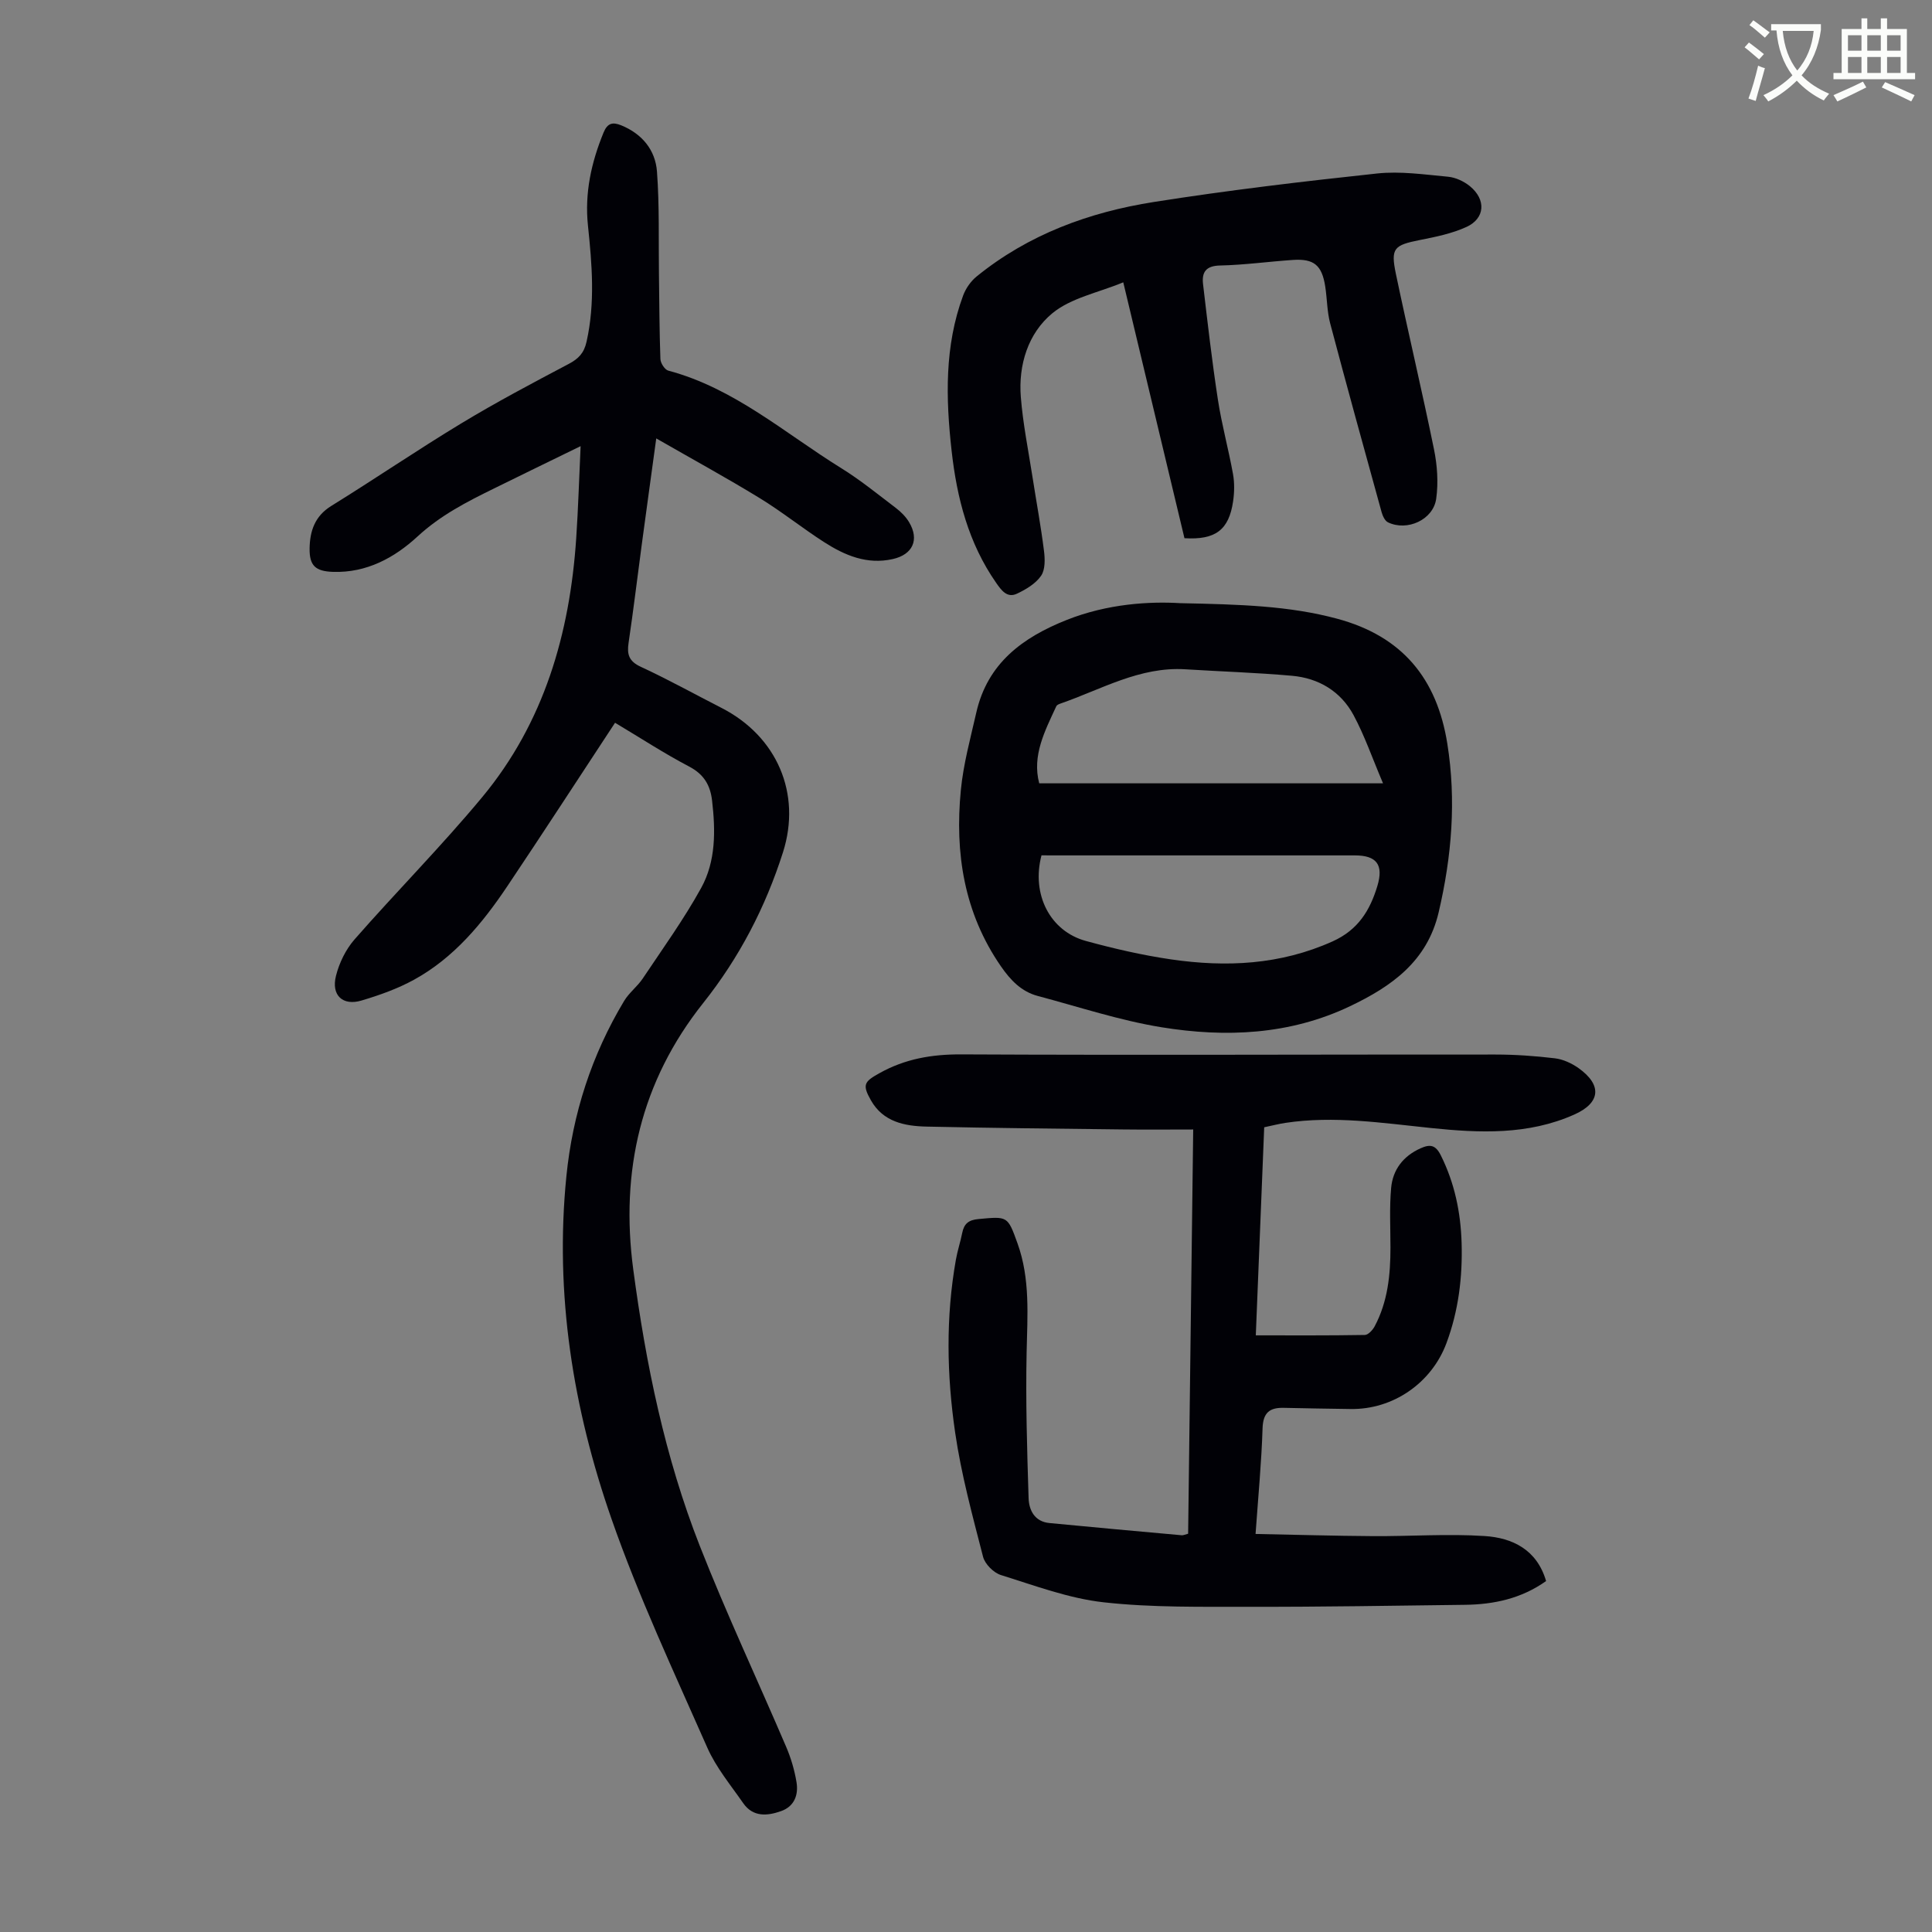
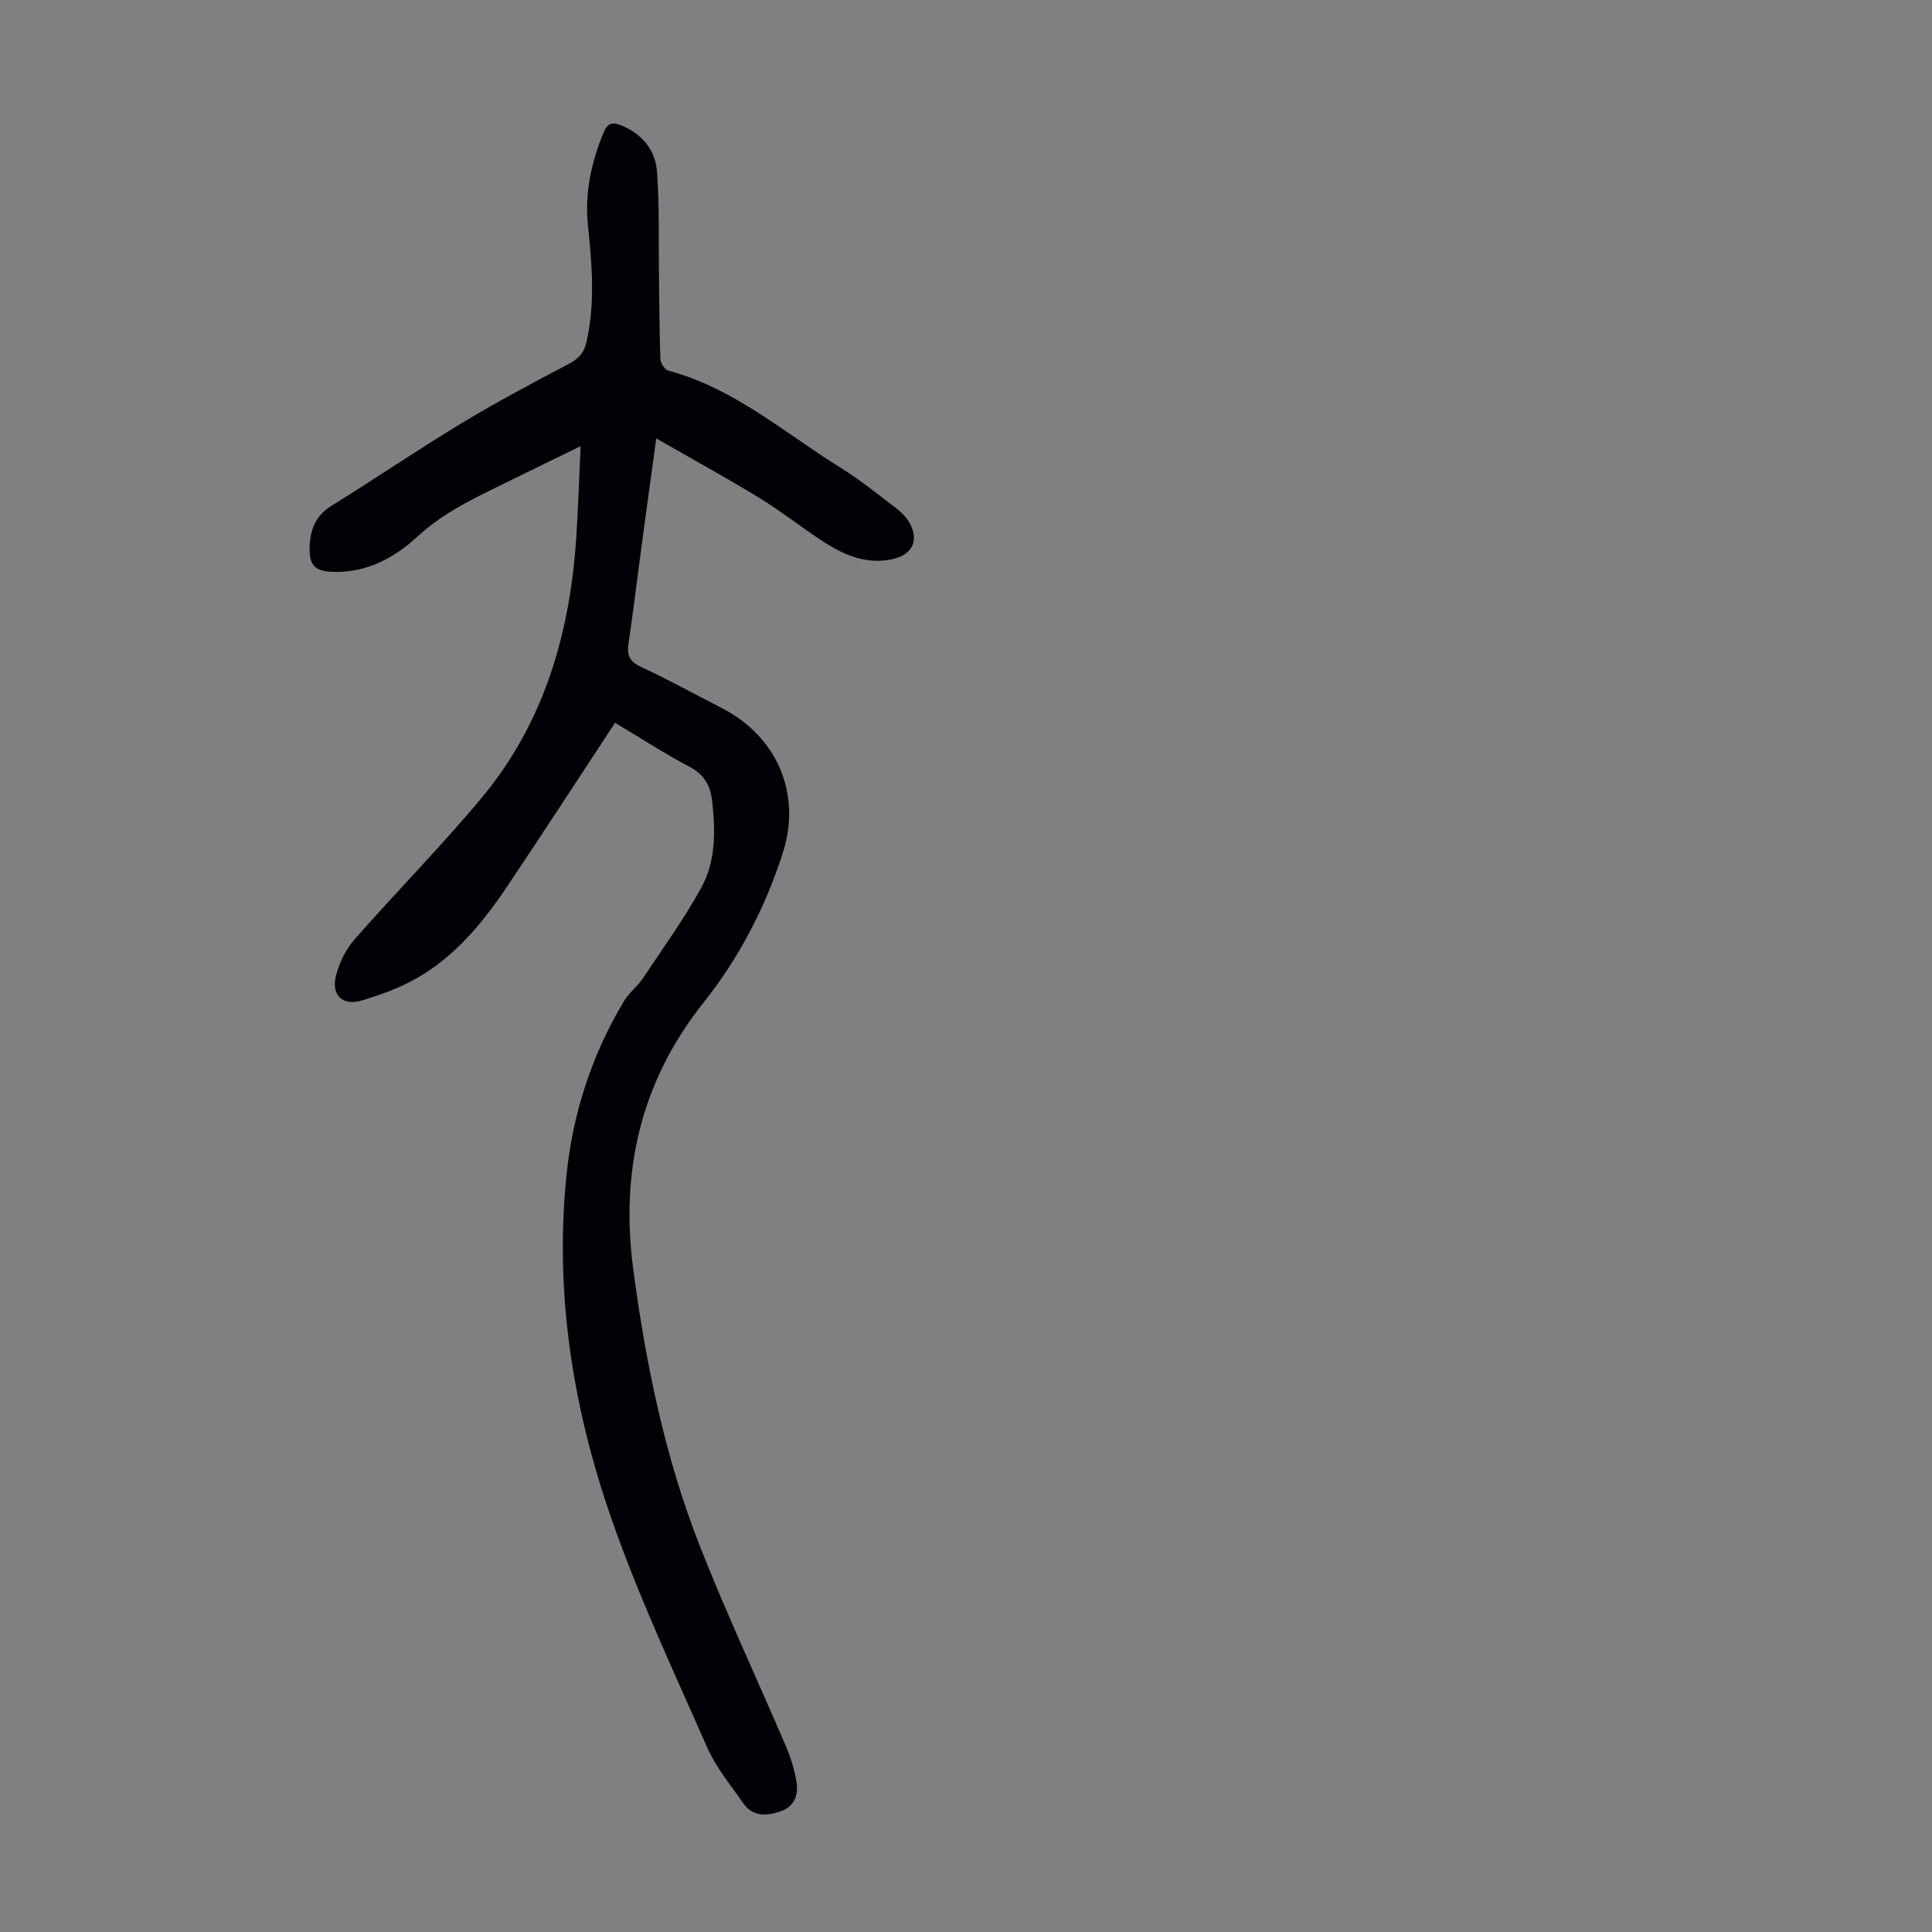
<svg xmlns="http://www.w3.org/2000/svg" enable-background="new 0 0 400 400" viewBox="0 0 400 400">
  <rect x="0" y="0" width="400" height="400" fill="#808080" stroke="none" />
-   <path d="m362.1 8.8c1.1.8 2.1 1.6 3.1 2.4l-1 1.1c-1.3-1.1-2.3-2-3-2.5zm1.9 4.8c.5.2.9.4 1.4.5-.6 2.3-1.3 4.5-1.9 6.8l-1.5-.5c.8-2.1 1.4-4.3 2-6.8zm-1-9.4c1.3.9 2.4 1.8 3.4 2.5l-1 1.1c-1.4-1.2-2.4-2.1-3.2-2.6zm3.7 2.2v-1.4h10.3v1.2c-.5 3.6-1.8 6.8-4 9.4 1.5 1.6 3.4 2.8 5.7 3.8-.3.4-.7.8-1.1 1.4-2.3-1.1-4.1-2.5-5.6-4.1-1.6 1.6-3.6 3.1-5.9 4.3-.3-.5-.7-.9-1-1.3 2.4-1.1 4.4-2.5 6-4.1-1.9-2.5-3-5.6-3.3-9.3h-1.1zm8.8 0h-6.4c.3 3.3 1.3 6 3 8.2 2-2.3 3.1-5.1 3.4-8.2z" fill="#fbfcfa" />
-   <path d="m385.3 3.8h1.3v2.2h2.8v-2.2h1.3v2.2h4.1v9.1h1.7v1.3h-16.9v-1.3h1.7v-9.1h4.1v-2.2zm.4 13.1.7 1.2c-1.8.9-3.8 1.9-6 2.9-.2-.4-.5-.8-.8-1.3 2.3-1 4.3-1.9 6.1-2.8zm-3.1-6.4h2.8v-3.2h-2.8zm0 4.6h2.8v-3.3h-2.8zm4-4.6h2.8v-3.2h-2.8zm0 4.6h2.8v-3.3h-2.8zm3.7 1.9c2.1.9 4.1 1.8 6.1 2.7l-.7 1.3c-2.2-1.1-4.2-2-6.1-2.9zm3.2-9.7h-2.8v3.2h2.8zm-2.8 7.8h2.8v-3.3h-2.8z" fill="#fbfcfa" />
  <g fill="#010106">
    <path d="m127.34 149.64c-7.58 11.52-14.88 22.77-22.35 33.91-5.15 7.67-11.03 14.76-19.27 19.29-3.38 1.86-7.12 3.19-10.84 4.3-3.91 1.18-6.34-1.06-5.32-5.1.67-2.68 2.03-5.47 3.84-7.54 8.69-9.92 18.01-19.31 26.42-29.44 12.83-15.45 18.16-33.89 19.48-53.64.41-6.11.59-12.24.91-19.05-3.79 1.85-6.96 3.39-10.13 4.94-2.61 1.28-5.22 2.56-7.83 3.84-5.61 2.75-11.07 5.55-15.79 9.91-4.79 4.42-10.56 7.57-17.51 7.34-3.62-.12-4.91-1.26-4.85-4.87.06-3.56 1.06-6.66 4.47-8.77 9.03-5.59 17.82-11.59 26.91-17.09 7.25-4.39 14.76-8.36 22.26-12.32 2.04-1.08 3.17-2.24 3.7-4.6 1.8-8.02 1.13-16.02.29-24.04-.71-6.74.69-13.08 3.24-19.29.81-1.96 1.88-2.18 3.63-1.48 4.35 1.77 7.09 5.12 7.42 9.59.53 7.11.31 14.28.41 21.42.08 5.8.09 11.6.3 17.39.03.84.9 2.19 1.62 2.39 13.67 3.64 24.12 12.95 35.76 20.16 3.98 2.46 7.64 5.45 11.38 8.29 1.05.8 2.05 1.8 2.72 2.92 2.19 3.66.75 6.73-3.38 7.65-5.35 1.2-9.94-.77-14.24-3.53-4.51-2.9-8.72-6.29-13.3-9.09-6.83-4.18-13.86-8.02-21.42-12.36-1.09 8.01-2.07 15.03-3.01 22.05-.91 6.76-1.72 13.54-2.72 20.28-.36 2.4.07 3.81 2.52 4.95 5.68 2.63 11.16 5.67 16.73 8.52 11.47 5.87 16.59 17.72 12.72 29.88-3.63 11.39-9.04 21.81-16.53 31.23-12.88 16.2-17.19 34.77-14.47 55.16 2.61 19.56 6.55 38.84 13.78 57.24 5.51 14.03 11.94 27.7 17.87 41.57 1 2.33 1.74 4.84 2.15 7.34.43 2.61-.44 5.01-3.19 5.98-2.87 1.02-5.82 1.27-7.85-1.65-2.61-3.76-5.62-7.38-7.44-11.51-6.89-15.64-14.18-31.17-19.8-47.27-7.99-22.87-11.81-46.6-9.37-70.97 1.29-12.96 5.23-25.14 11.96-36.34 1.02-1.7 2.73-2.97 3.84-4.62 4.14-6.2 8.53-12.28 12.12-18.79 3.04-5.53 2.97-11.83 2.25-18.05-.37-3.2-1.68-5.45-4.74-7.06-5.22-2.74-10.19-5.99-15.35-9.07z" />
-     <path d="m259.95 317.59c8.33.16 16.33.4 24.34.45 7.7.05 15.43-.52 23.09-.02 5.76.37 10.83 2.82 12.72 9.32-5.11 3.63-10.81 4.85-16.81 4.92-14.77.18-29.53.44-44.3.41-10.17-.02-20.41.19-30.48-.93-7.22-.8-14.26-3.46-21.27-5.64-1.52-.47-3.32-2.27-3.71-3.79-2.19-8.52-4.52-17.06-5.78-25.74-1.73-11.87-1.96-23.86.16-35.78.33-1.87.94-3.68 1.31-5.54.38-1.89 1.3-2.67 3.36-2.86 6.05-.55 6.03-.68 8.09 5.05 2.65 7.36 2.04 14.94 1.88 22.57-.21 10.05.09 20.11.41 30.16.08 2.51 1.25 4.87 4.32 5.16 9.13.88 18.27 1.71 27.4 2.53.31.03.63-.15 1.31-.32.35-27.66.69-55.38 1.05-83.69-5.03 0-9.8.05-14.57-.01-13.54-.16-27.08-.29-40.62-.59-4.56-.1-9.01-.97-11.54-5.45-1.83-3.23-1.39-3.85 1.75-5.6 5.32-2.98 10.86-3.93 16.98-3.9 36.84.18 73.67.01 110.51.03 4.13 0 8.27.29 12.37.78 1.69.2 3.46 1.02 4.87 2.01 4.97 3.52 4.59 7.22-.86 9.64-9.58 4.27-19.63 3.82-29.7 2.78-10.01-1.03-20-2.58-30.1-1.06-1.41.21-2.79.58-4.39.91-.59 14.68-1.18 29.17-1.74 43.08 7.68 0 15.12.05 22.57-.08.71-.01 1.64-1.03 2.05-1.81 2.7-5.08 3.26-10.62 3.26-16.26 0-4.13-.23-8.28.14-12.37.34-3.78 2.5-6.6 6.1-8.21 1.96-.88 3.1-.72 4.19 1.47 2.86 5.74 4.11 11.8 4.3 18.12.21 7.1-.64 14.05-3.14 20.76-3.07 8.24-11.06 13.79-19.89 13.63-4.58-.08-9.16-.12-13.74-.24-2.95-.08-4.33.96-4.44 4.22-.22 7.03-.89 14.02-1.45 21.89z" />
-     <path d="m244.37 124.88c12.59.26 22.56.56 32.44 3.21 13.58 3.64 20.7 12.47 22.84 25.86 1.88 11.75.92 23.35-1.79 34.93-2.38 10.18-9.77 15.35-18.34 19.44-12.48 5.95-25.76 6.52-39.06 4.36-8.65-1.41-17.07-4.21-25.58-6.47-3.41-.9-5.66-3.27-7.64-6.13-7.66-11.07-9.57-23.47-8.31-36.47.52-5.41 1.99-10.74 3.2-16.07 2.31-10.2 9.56-15.56 18.75-19.2 8.43-3.35 17.14-3.85 23.49-3.46zm-29.21 37.3h71.18c-2.24-5.27-3.82-9.88-6.1-14.12-2.65-4.92-7.21-7.66-12.76-8.15-7.33-.65-14.7-.88-22.06-1.34-9.45-.59-17.42 4.18-25.9 7.11-.3.11-.71.28-.82.53-2.37 5.13-5.06 10.22-3.54 15.97zm.47 14.91c-2.13 8.09 1.78 15.7 9.17 17.72 5.8 1.59 11.7 2.95 17.64 3.82 11.42 1.66 22.62 1.15 33.47-3.73 5.3-2.39 7.74-6.44 9.26-11.47 1.33-4.42-.17-6.33-4.68-6.33-20.57-.01-41.13 0-61.7 0-1.09-.01-2.18-.01-3.16-.01z" />
-     <path d="m245.23 111.43c-4.18-17.48-8.33-34.83-12.67-52.98-5.2 2.16-10.84 3.22-14.71 6.43-4.99 4.13-7.03 10.65-6.5 17.32.44 5.55 1.56 11.05 2.42 16.57.79 5.08 1.73 10.14 2.37 15.23.22 1.72.29 3.92-.59 5.2-1.12 1.64-3.14 2.84-5.01 3.72-2.04.96-3.23-.72-4.29-2.24-5.74-8.22-8.14-17.59-9.23-27.35-1.21-10.84-1.49-21.67 2.38-32.13.54-1.47 1.58-2.97 2.8-3.96 10.71-8.7 23.29-13.31 36.68-15.42 15.34-2.42 30.78-4.25 46.22-5.9 4.83-.52 9.82.22 14.71.67 1.57.15 3.28.95 4.52 1.96 3.39 2.78 3.15 6.67-.72 8.44-2.98 1.36-6.33 2.05-9.58 2.69-5.43 1.08-6.14 1.67-5.03 7.01 2.54 12.13 5.41 24.18 7.89 36.32.68 3.32.93 6.91.46 10.25-.61 4.37-6.03 6.8-9.99 4.88-.63-.31-1.09-1.31-1.31-2.09-3.6-13.03-7.2-26.06-10.66-39.13-.65-2.46-.62-5.1-1.02-7.64-.69-4.39-2.34-5.76-6.72-5.46-5.02.34-10.03 1.04-15.05 1.15-2.95.06-3.81 1.4-3.52 3.87.94 7.97 1.85 15.95 3.07 23.88.79 5.18 2.2 10.26 3.13 15.42.33 1.83.29 3.81.02 5.66-.87 5.91-3.63 8.02-10.07 7.63z" />
  </g>
</svg>